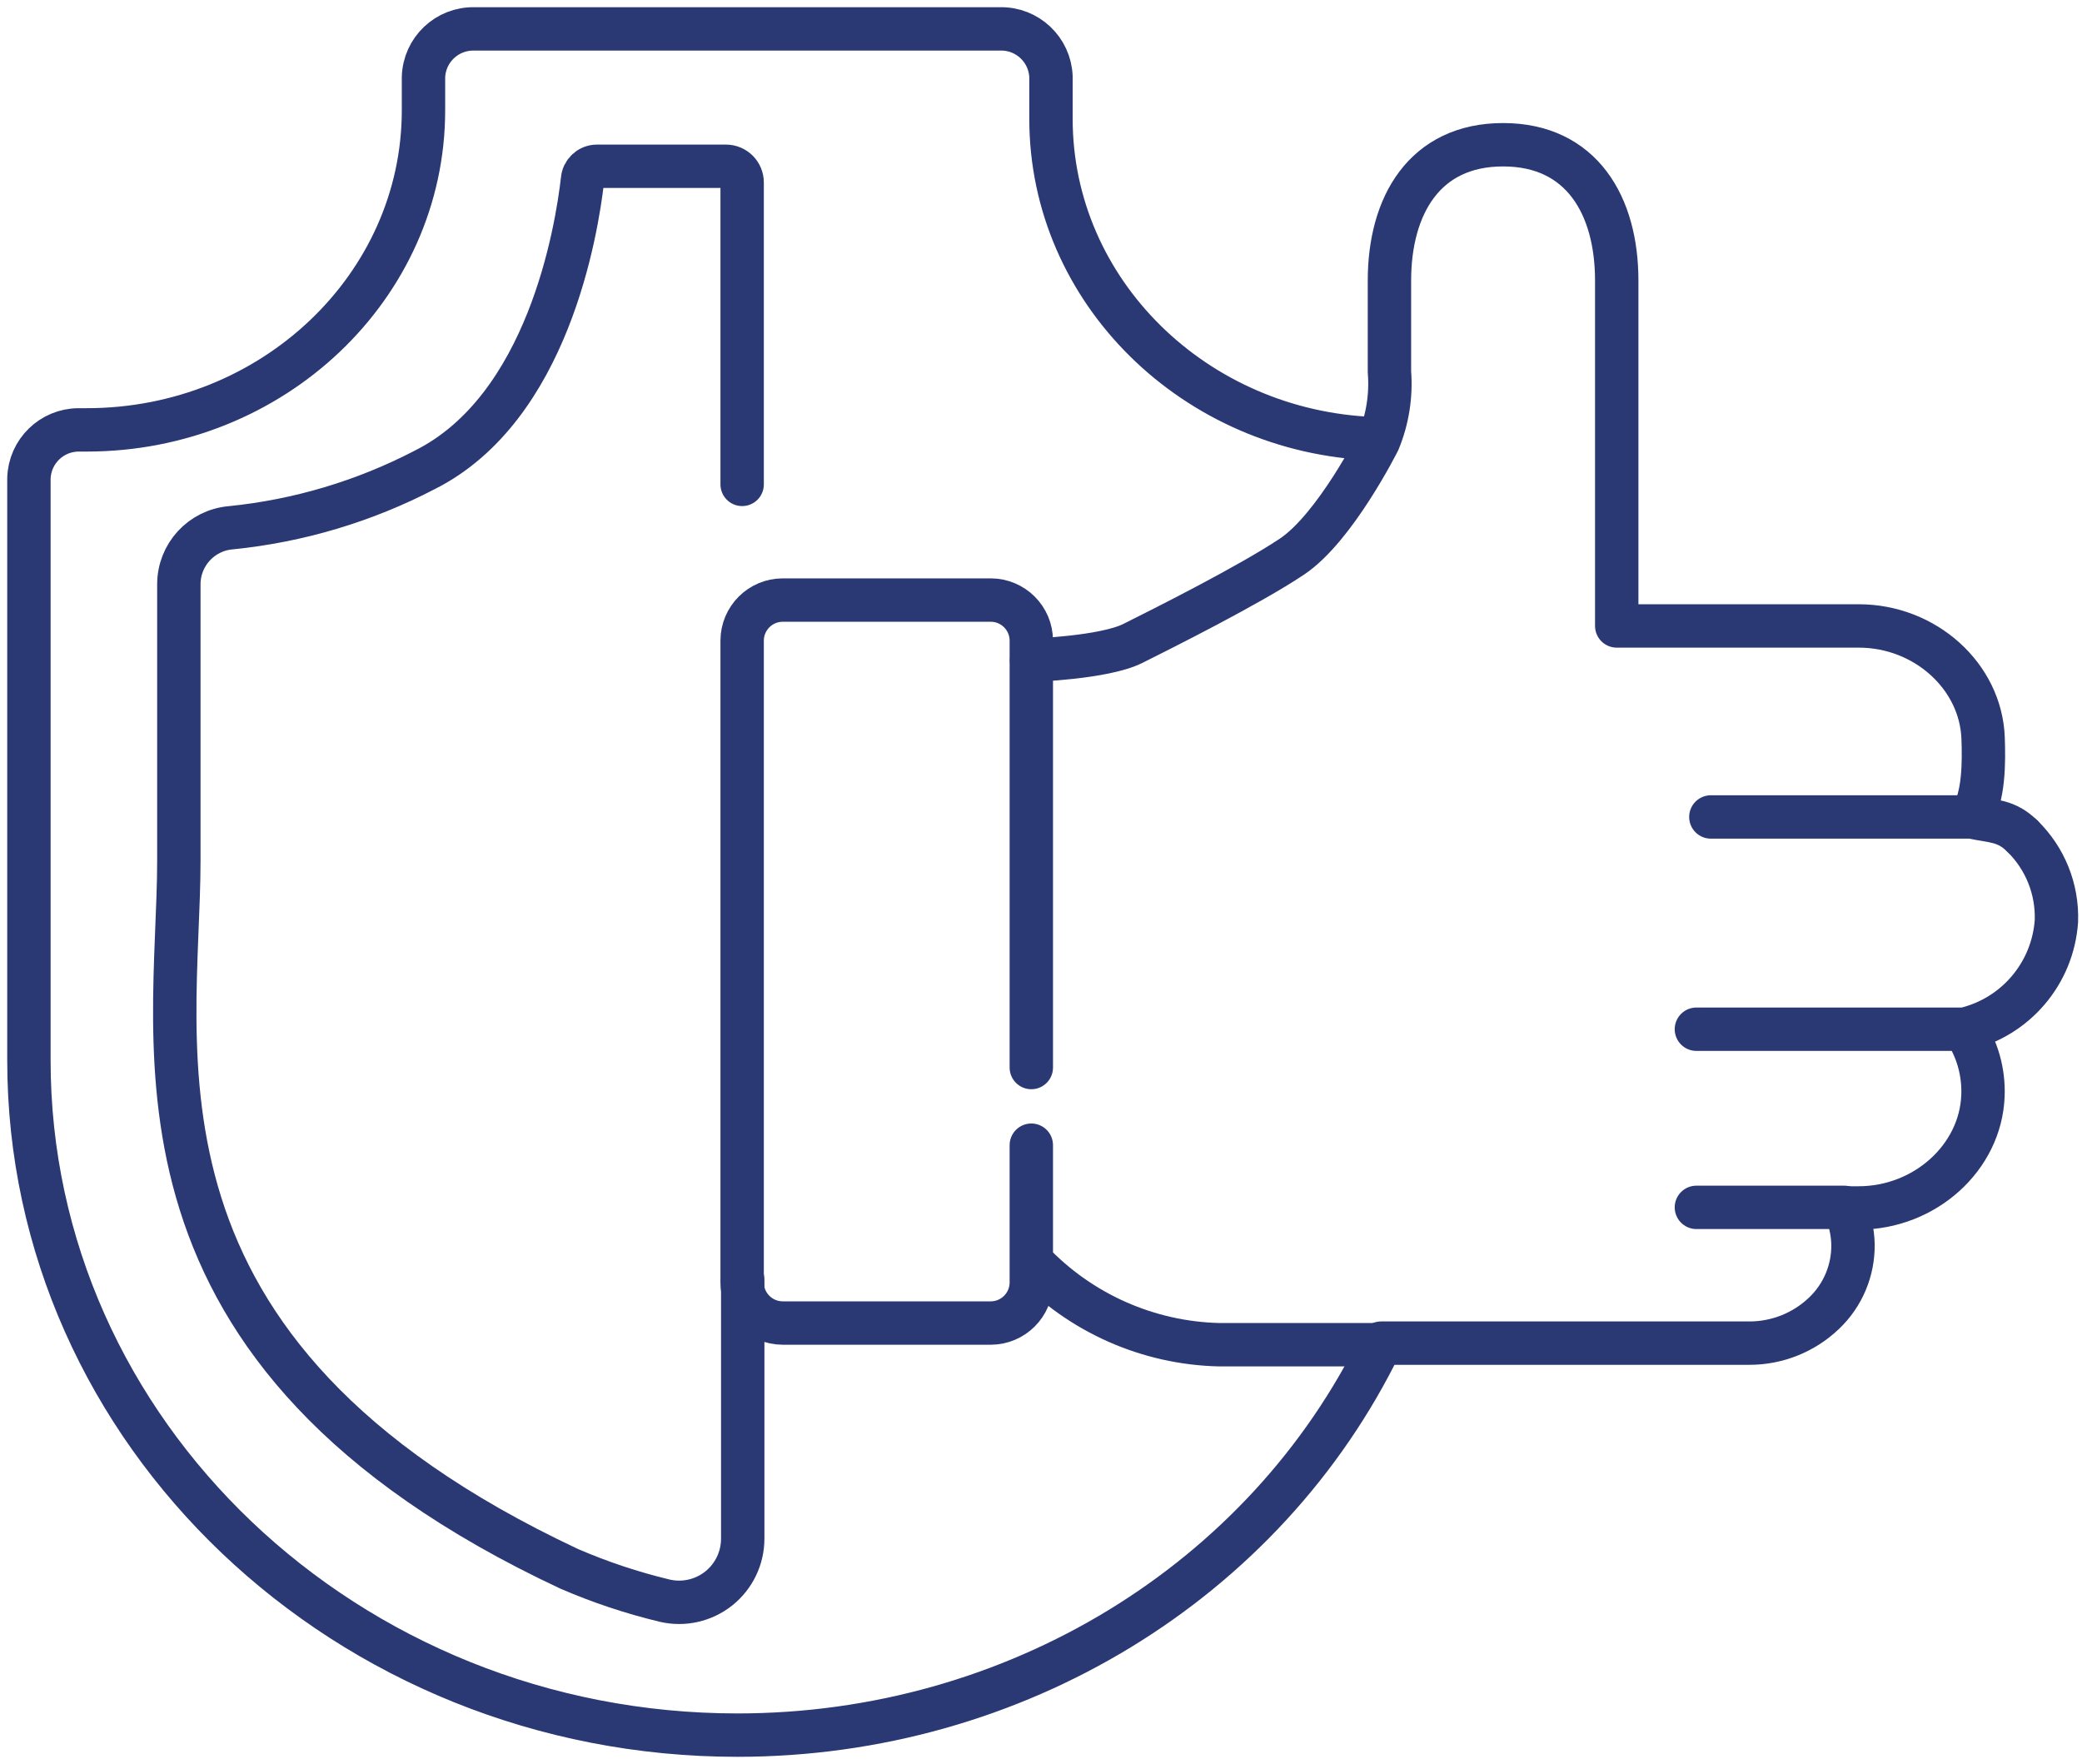
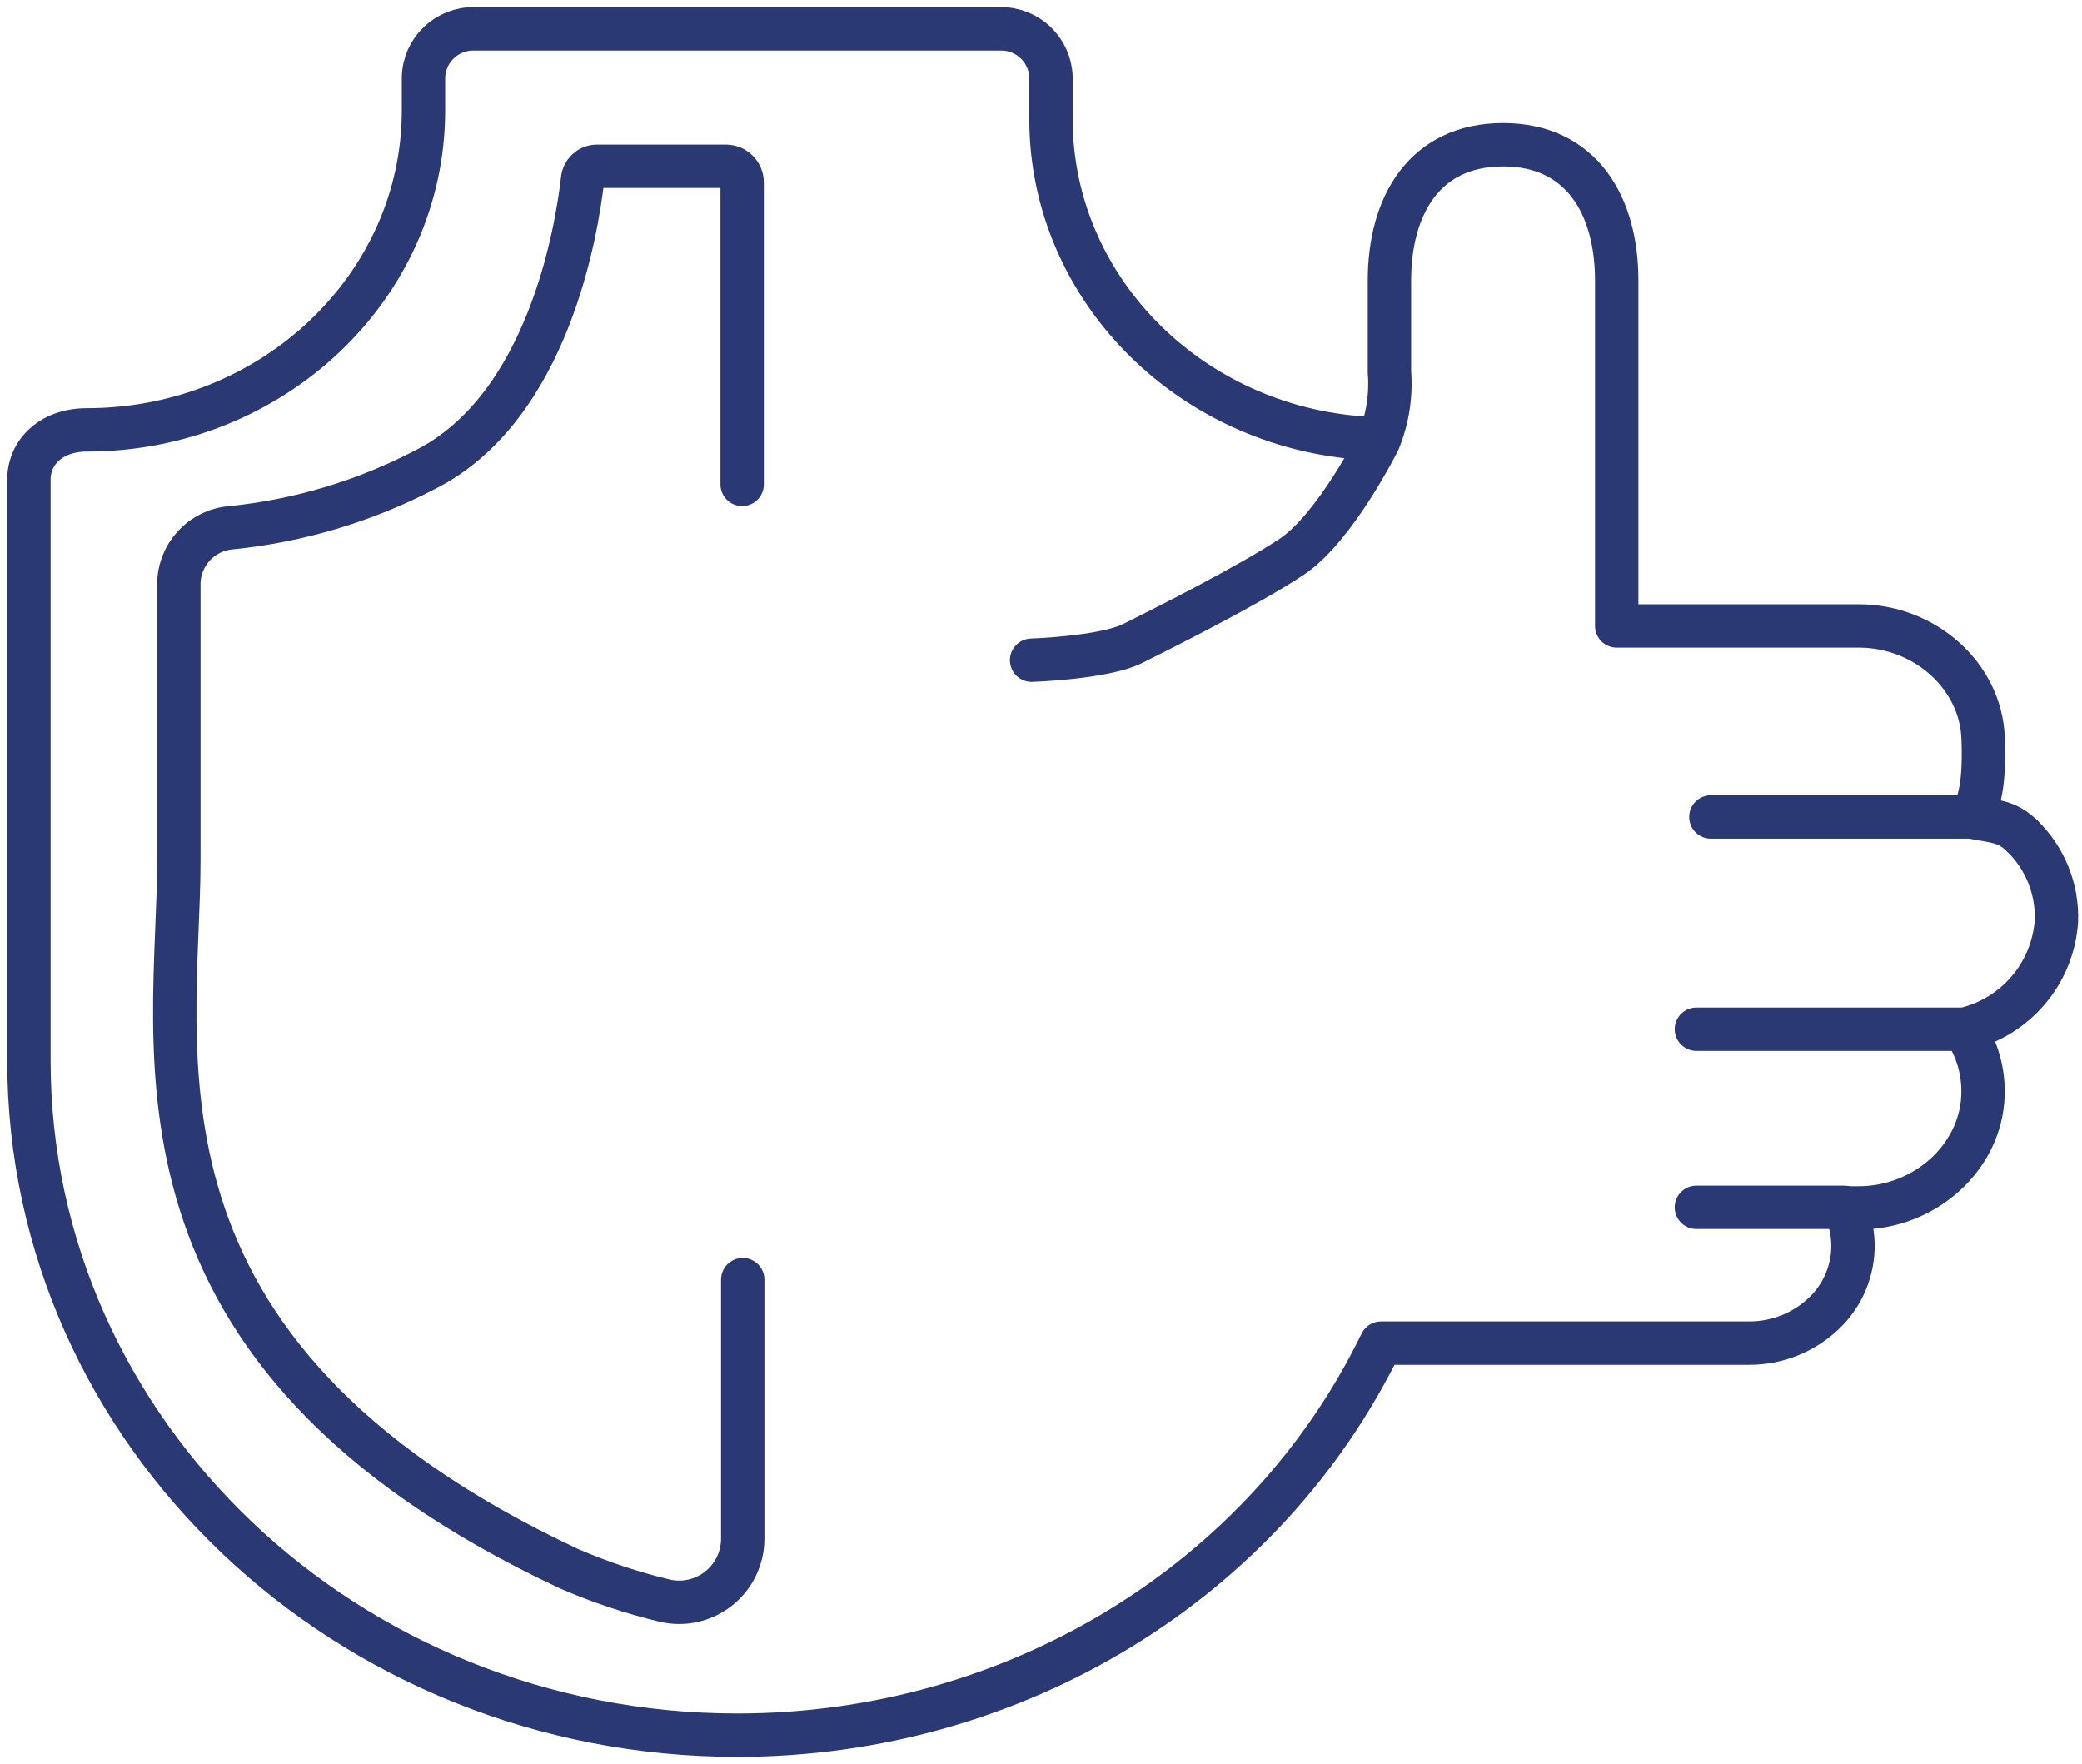
<svg xmlns="http://www.w3.org/2000/svg" width="144" height="122" viewBox="0 0 144 122">
  <g fill="none" fill-rule="evenodd" stroke="#2A3874" stroke-linecap="round" stroke-linejoin="round" stroke-width="3" transform="translate(2 2)">
    <path d="M133.86 69.18C137.397 68.358 139.981 65.322 140.23 61.7 140.309 59.495 139.452 57.359 137.87 55.82M125.55 81.54L126.55 81.54C131.13 81.54 134.99 78.06 135.15 73.78 135.215 72.148 134.76 70.537 133.85 69.18L115.33 69.18" />
-     <path d="M93.05,28.34 C80.64,27.89 70.69,18.14 70.69,6.22 L70.69,3.31 C70.619,1.43 69.051,-0.045 67.17,-0.001 L30.81,-0.001 C28.914,-0.045 27.339,1.454 27.29,3.35 L27.29,5.63 C27.29,17.8 16.86,27.73 4,27.73 L3.44,27.73 C1.573,27.735 0.049,29.224 0,31.09 L0,71.34 C0,97.09 22,118 49,118 C68.18,118 85.5,107.4 93.52,90.89 L119,90.89 C120.922,90.891 122.771,90.149 124.16,88.82 C125.465,87.58 126.19,85.85 126.161,84.05 C126.141,83.167 125.937,82.298 125.56,81.5 L115.33,81.5" />
+     <path d="M93.05,28.34 C80.64,27.89 70.69,18.14 70.69,6.22 L70.69,3.31 C70.619,1.43 69.051,-0.045 67.17,-0.001 L30.81,-0.001 C28.914,-0.045 27.339,1.454 27.29,3.35 L27.29,5.63 C27.29,17.8 16.86,27.73 4,27.73 C1.573,27.735 0.049,29.224 0,31.09 L0,71.34 C0,97.09 22,118 49,118 C68.18,118 85.5,107.4 93.52,90.89 L119,90.89 C120.922,90.891 122.771,90.149 124.16,88.82 C125.465,87.58 126.19,85.85 126.161,84.05 C126.141,83.167 125.937,82.298 125.56,81.5 L115.33,81.5" />
    <path d="M134.33 54.5C135.23 53.15 135.22 50.68 135.16 49.04 135 44.77 131.16 41.29 126.56 41.29L109.82 41.29 109.82 17.4C109.82 12.22 107.4 8.01 101.96 8.01 96.52 8.01 94.1 12.22 94.1 17.4L94.1 23.72C94.229 25.35 93.972 26.988 93.35 28.5 93.35 28.5 90.35 34.5 87.35 36.5 84.35 38.5 78.35 41.5 76.35 42.5 74.35 43.5 69.35 43.66 69.35 43.66M137.87 55.82C136.76 54.73 135.87 54.82 134.33 54.5L116.33 54.5M49.33 31.5L49.33 10.62C49.33 10.005 48.835 9.505 48.22 9.5L39.29 9.5C38.764 9.499 38.327 9.905 38.29 10.43 37.89 13.91 35.92 26.22 27.37 30.5 23.194 32.672 18.643 34.03 13.96 34.5 11.925 34.672 10.363 36.378 10.37 38.42L10.37 57.5C10.37 70.5 5.37 91.5 37.37 106.5 39.503 107.421 41.711 108.157 43.97 108.7 45.28 109.006 46.658 108.695 47.711 107.857 48.763 107.019 49.375 105.745 49.37 104.4L49.37 86.5" />
-     <path d="M69.33 77.2L69.33 86.7C69.325 88.244 68.074 89.495 66.53 89.5L52.13 89.5C50.586 89.495 49.335 88.244 49.33 86.7L49.33 42.3C49.335 40.756 50.586 39.505 52.13 39.5L66.53 39.5C68.074 39.505 69.325 40.756 69.33 42.3L69.33 71.83M69.33 85.23C72.721 88.809 77.401 90.886 82.33 91L93.33 91" />
  </g>
</svg>